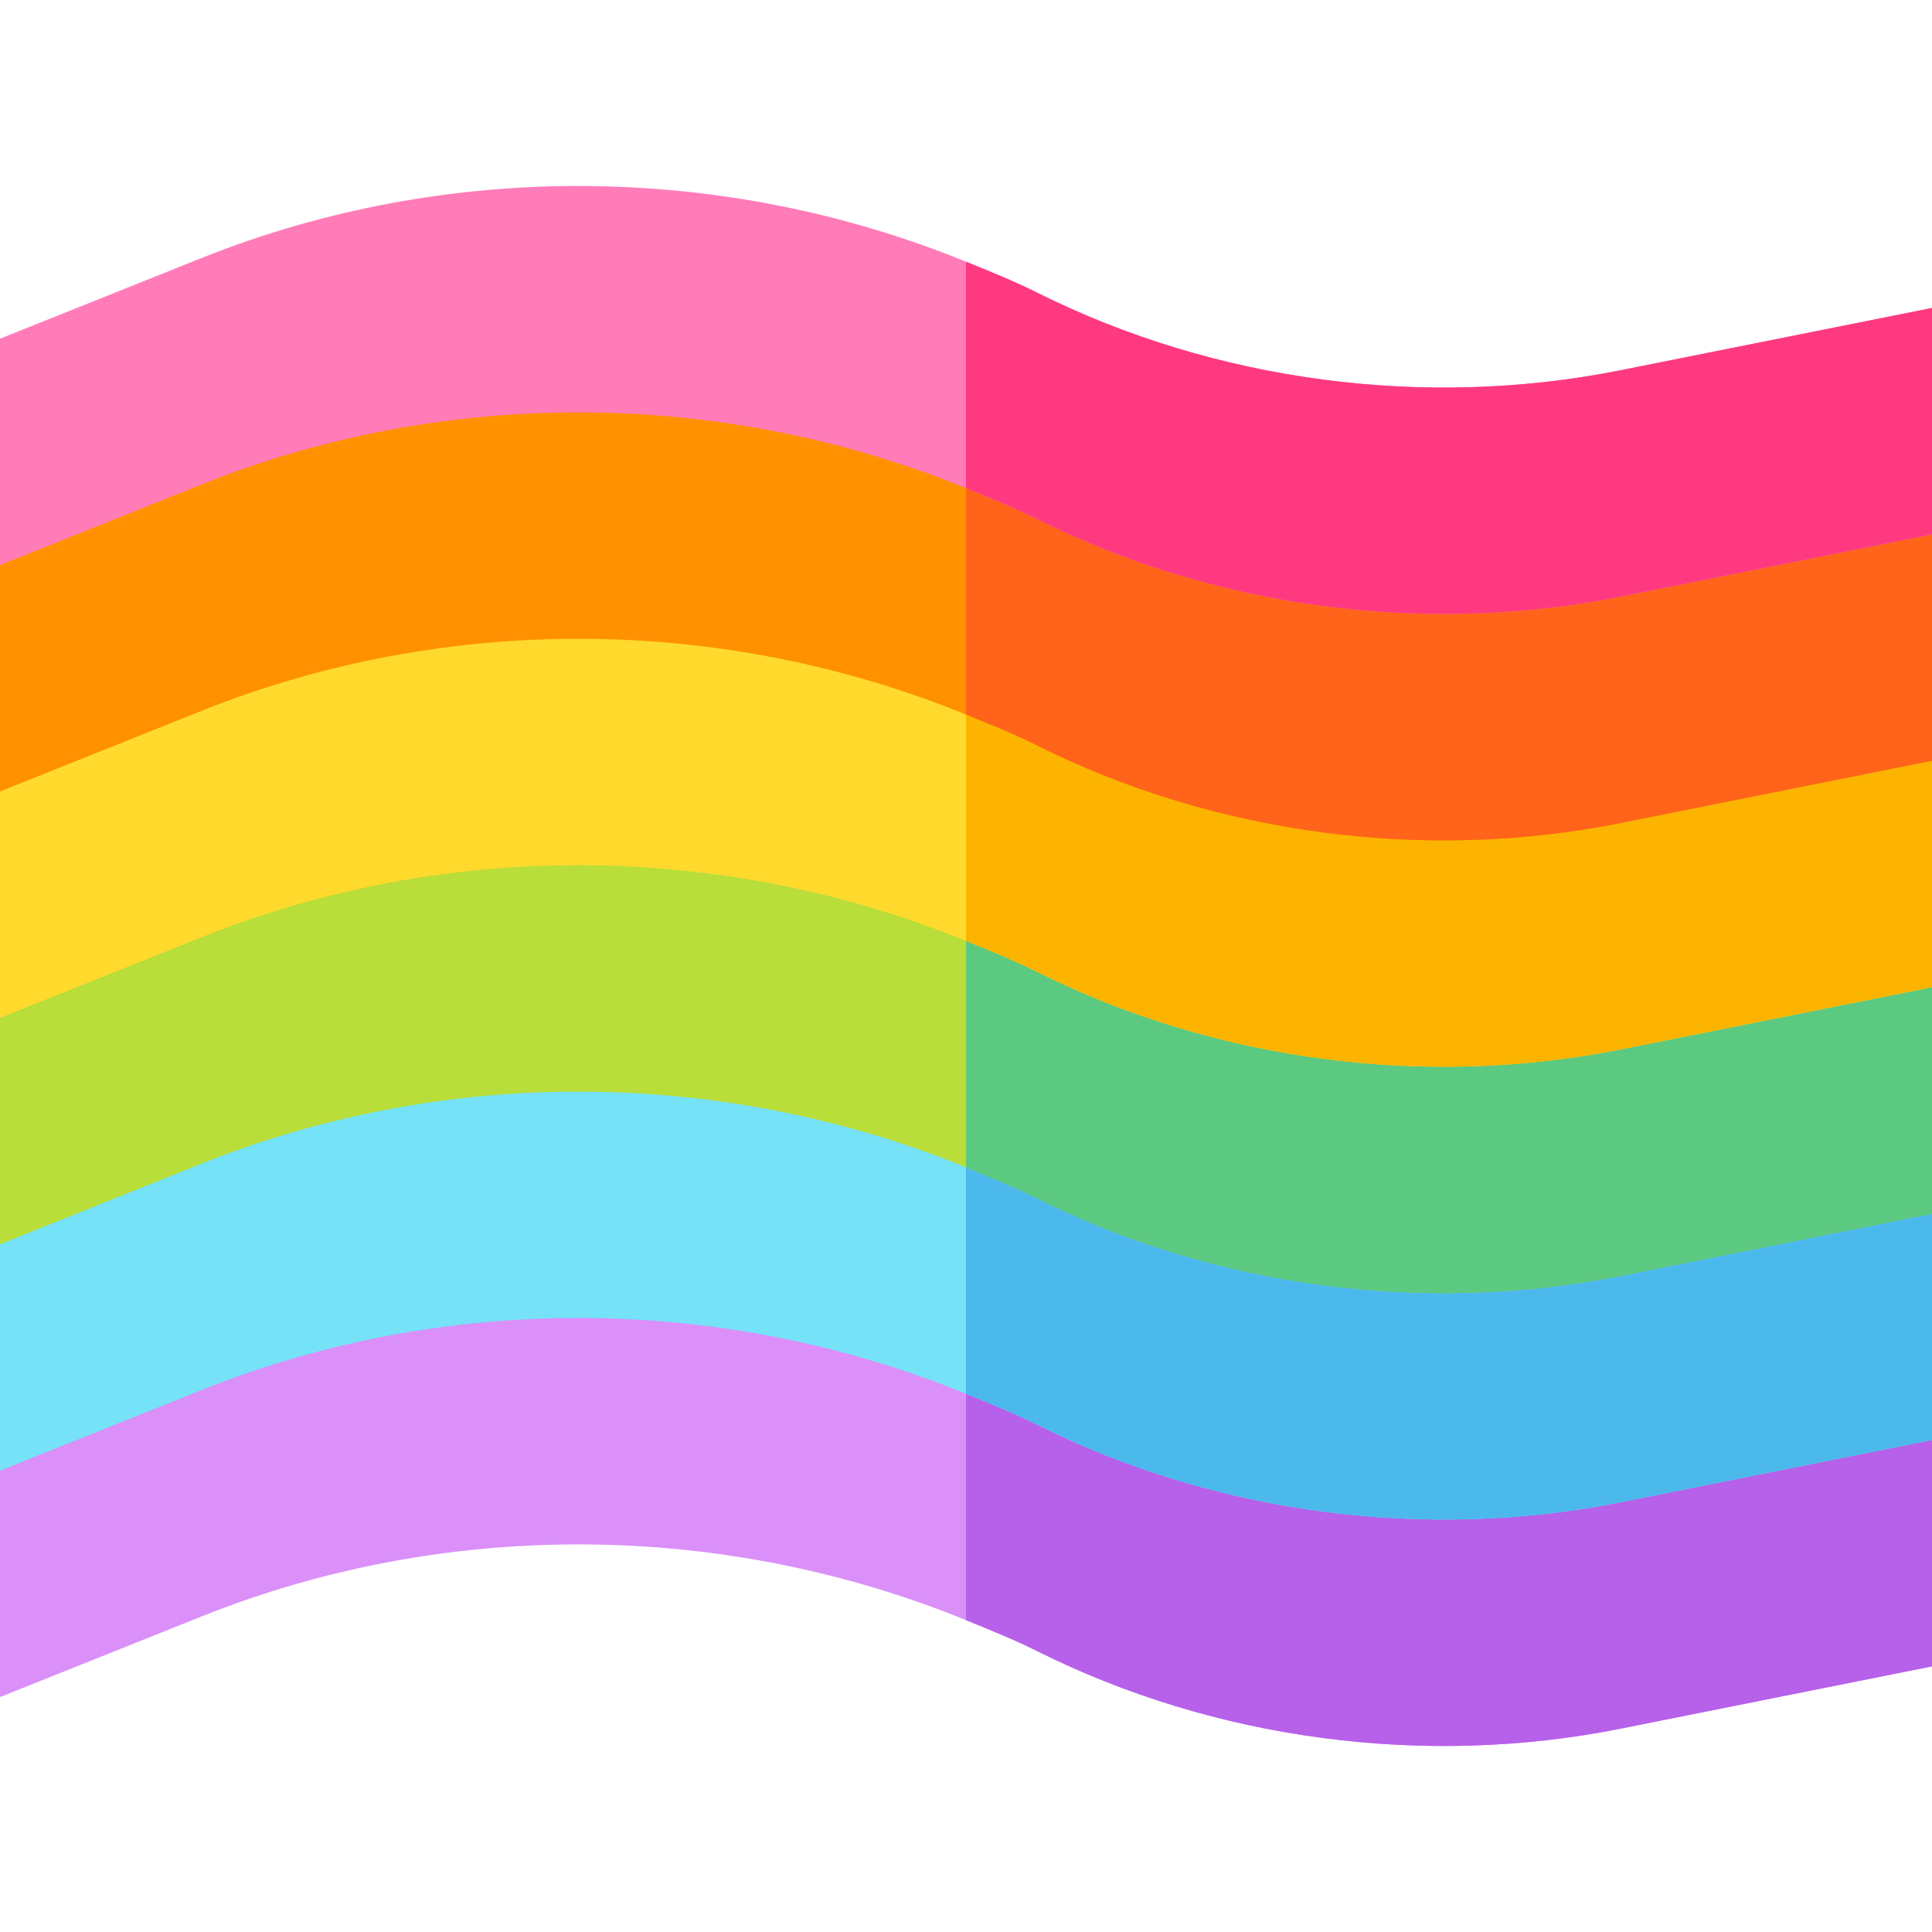
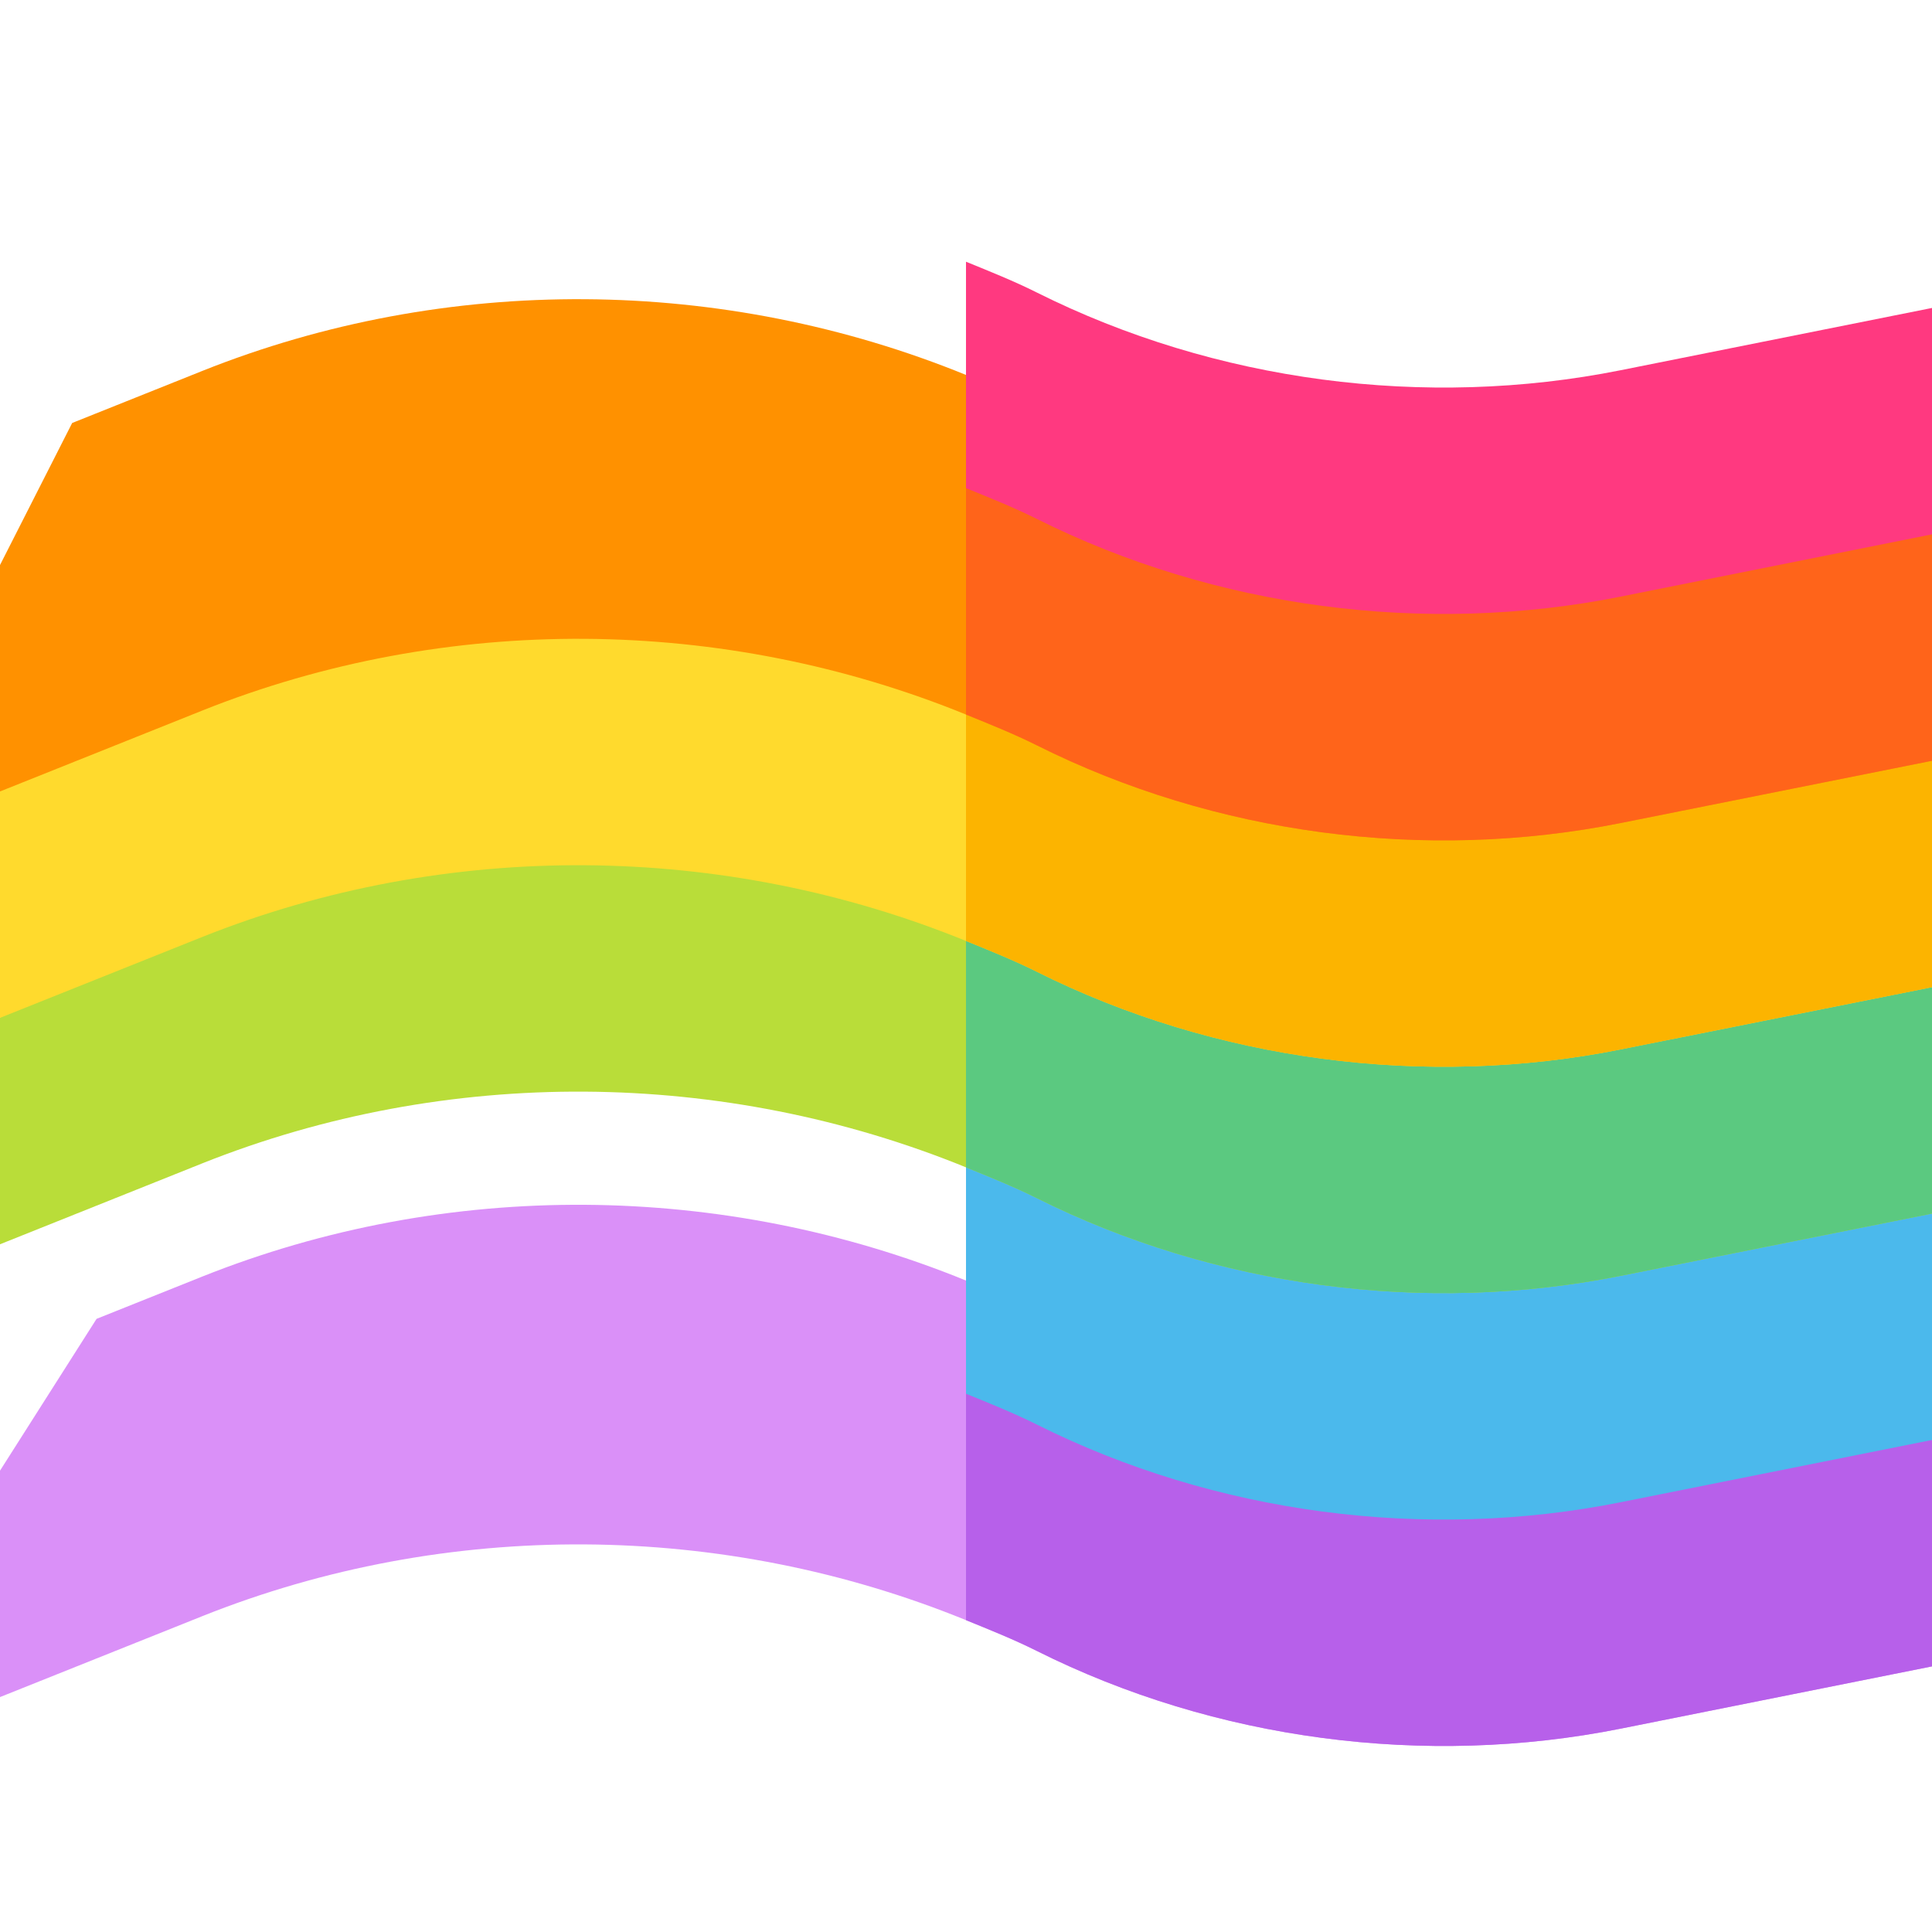
<svg xmlns="http://www.w3.org/2000/svg" id="Layer_1" enable-background="new 0 0 512 512" height="512" viewBox="0 0 512 512" width="512">
  <path d="m479.155 358.18-49.625 9.924c-51.87 10.386-107.509 3.062-154.779-20.596-6.13-3.063-12.449-5.583-18.75-8.152-64.266-26.206-137.534-26.979-202.489-1.018l-27.92 11.169-25.592 40.237v60l53.511-21.405c64.955-25.961 138.223-25.188 202.489 1.018 6.301 2.569 12.62 5.089 18.75 8.152 47.271 23.657 102.909 30.981 154.779 20.596l82.471-16.495v-60z" fill="#da90f8" />
  <path d="m429.529 458.104 82.471-16.494v-60l-32.845-23.43-49.625 9.924c-51.87 10.386-107.509 3.062-154.779-20.596-6.13-3.063-12.449-5.583-18.75-8.152v90c6.301 2.569 12.62 5.089 18.75 8.152 47.27 23.658 102.908 30.982 154.778 20.596z" fill="#b760ea" />
-   <path d="m483.002 297.409-53.472 10.695c-51.87 10.356-107.509 3.047-154.779-20.596-6.13-3.063-12.449-5.581-18.75-8.15-64.266-26.201-137.534-26.953-202.489-1.02l-30.505 12.204-23.007 39.203v32.316 27.682l53.511-21.405c64.955-25.961 138.223-25.188 202.489 1.018 6.301 2.569 12.62 5.089 18.75 8.152 47.271 23.657 102.909 30.981 154.779 20.596l82.471-16.494v-29.409-30.591z" fill="#76e2f8" />
  <path d="m429.529 398.104 82.471-16.494v-29.409-30.591l-28.998-24.201-53.472 10.695c-51.87 10.356-107.509 3.047-154.779-20.596-6.13-3.063-12.449-5.581-18.75-8.15v89.998c6.301 2.569 12.62 5.089 18.75 8.152 47.27 23.658 102.908 30.982 154.778 20.596z" fill="#4bb9ec" />
  <path d="m482.04 237.603-52.511 10.501c-51.87 10.371-107.509 3.062-154.779-20.596-6.13-3.062-12.449-5.579-18.75-8.148-64.266-26.193-137.534-26.97-202.489-1.022l-24.256 9.703-29.255 41.703v60.002l53.511-21.407c64.955-25.933 138.223-25.181 202.489 1.02 6.301 2.569 12.62 5.087 18.75 8.15 47.271 23.643 102.909 30.952 154.779 20.596l82.471-16.495v-59.998z" fill="#b9dd39" />
  <path d="m429.529 338.104 82.471-16.494v-59.998l-29.96-24.009-52.511 10.501c-51.87 10.371-107.509 3.062-154.779-20.596-6.13-3.062-12.449-5.579-18.75-8.148v89.998c6.301 2.569 12.62 5.087 18.75 8.15 47.271 23.643 102.909 30.953 154.779 20.596z" fill="#5bc980" />
  <path d="m486.847 176.642-57.318 11.462c-51.87 10.4-107.509 3.076-154.779-20.596-6.13-3.062-12.449-5.579-18.75-8.148-64.266-26.193-137.534-26.97-202.489-1.022l-24.256 9.703-29.255 41.703v60l53.511-21.405c64.955-25.948 138.223-25.172 202.489 1.022 6.301 2.569 12.62 5.087 18.75 8.148 47.271 23.657 102.909 30.967 154.779 20.596l82.471-16.493v-60z" fill="#ffda2d" />
  <path d="m429.529 278.104 82.471-16.492v-60l-25.153-24.97-57.318 11.462c-51.87 10.4-107.509 3.076-154.779-20.596-6.13-3.062-12.449-5.579-18.75-8.148v90c6.301 2.569 12.62 5.087 18.75 8.148 47.271 23.658 102.909 30.967 154.779 20.596z" fill="#fcb400" />
  <path d="m490.694 115.873-61.165 12.231c-51.87 10.371-107.509 3.062-154.779-20.596-6.13-3.06-12.449-5.579-18.75-8.146-64.266-26.19-137.534-26.984-202.489-1.024l-34.385 13.755-19.126 37.652v59.998l53.511-21.405c64.955-25.948 138.223-25.172 202.489 1.022 6.301 2.569 12.62 5.087 18.75 8.148 47.271 23.672 102.909 30.996 154.779 20.596l82.471-16.492v-60z" fill="#ff9100" />
  <path d="m429.529 218.104 82.471-16.492v-60l-21.306-25.739-61.165 12.231c-51.87 10.371-107.509 3.062-154.779-20.596-6.13-3.06-12.449-5.579-18.75-8.146v89.998c6.301 2.569 12.62 5.087 18.75 8.148 47.271 23.672 102.909 30.997 154.779 20.596z" fill="#ff641a" />
-   <path d="m429.529 98.104c-51.87 10.386-107.509 3.062-154.779-20.596-6.13-3.063-12.449-5.581-18.75-8.15-64.266-26.201-137.534-26.953-202.489-1.02l-53.511 21.417v59.991l53.511-21.407c64.955-25.961 138.223-25.166 202.489 1.024 6.301 2.567 12.62 5.087 18.75 8.146 47.271 23.657 102.909 30.967 154.779 20.596l82.471-16.493v-60.002z" fill="#ff7cb9" />
  <path d="m429.529 158.104 82.471-16.492v-60.002l-82.471 16.494c-51.87 10.386-107.509 3.062-154.779-20.596-6.13-3.063-12.449-5.581-18.75-8.15v60.004c6.301 2.567 12.62 5.087 18.75 8.146 47.271 23.658 102.909 30.967 154.779 20.596z" fill="#ff3980" />
</svg>